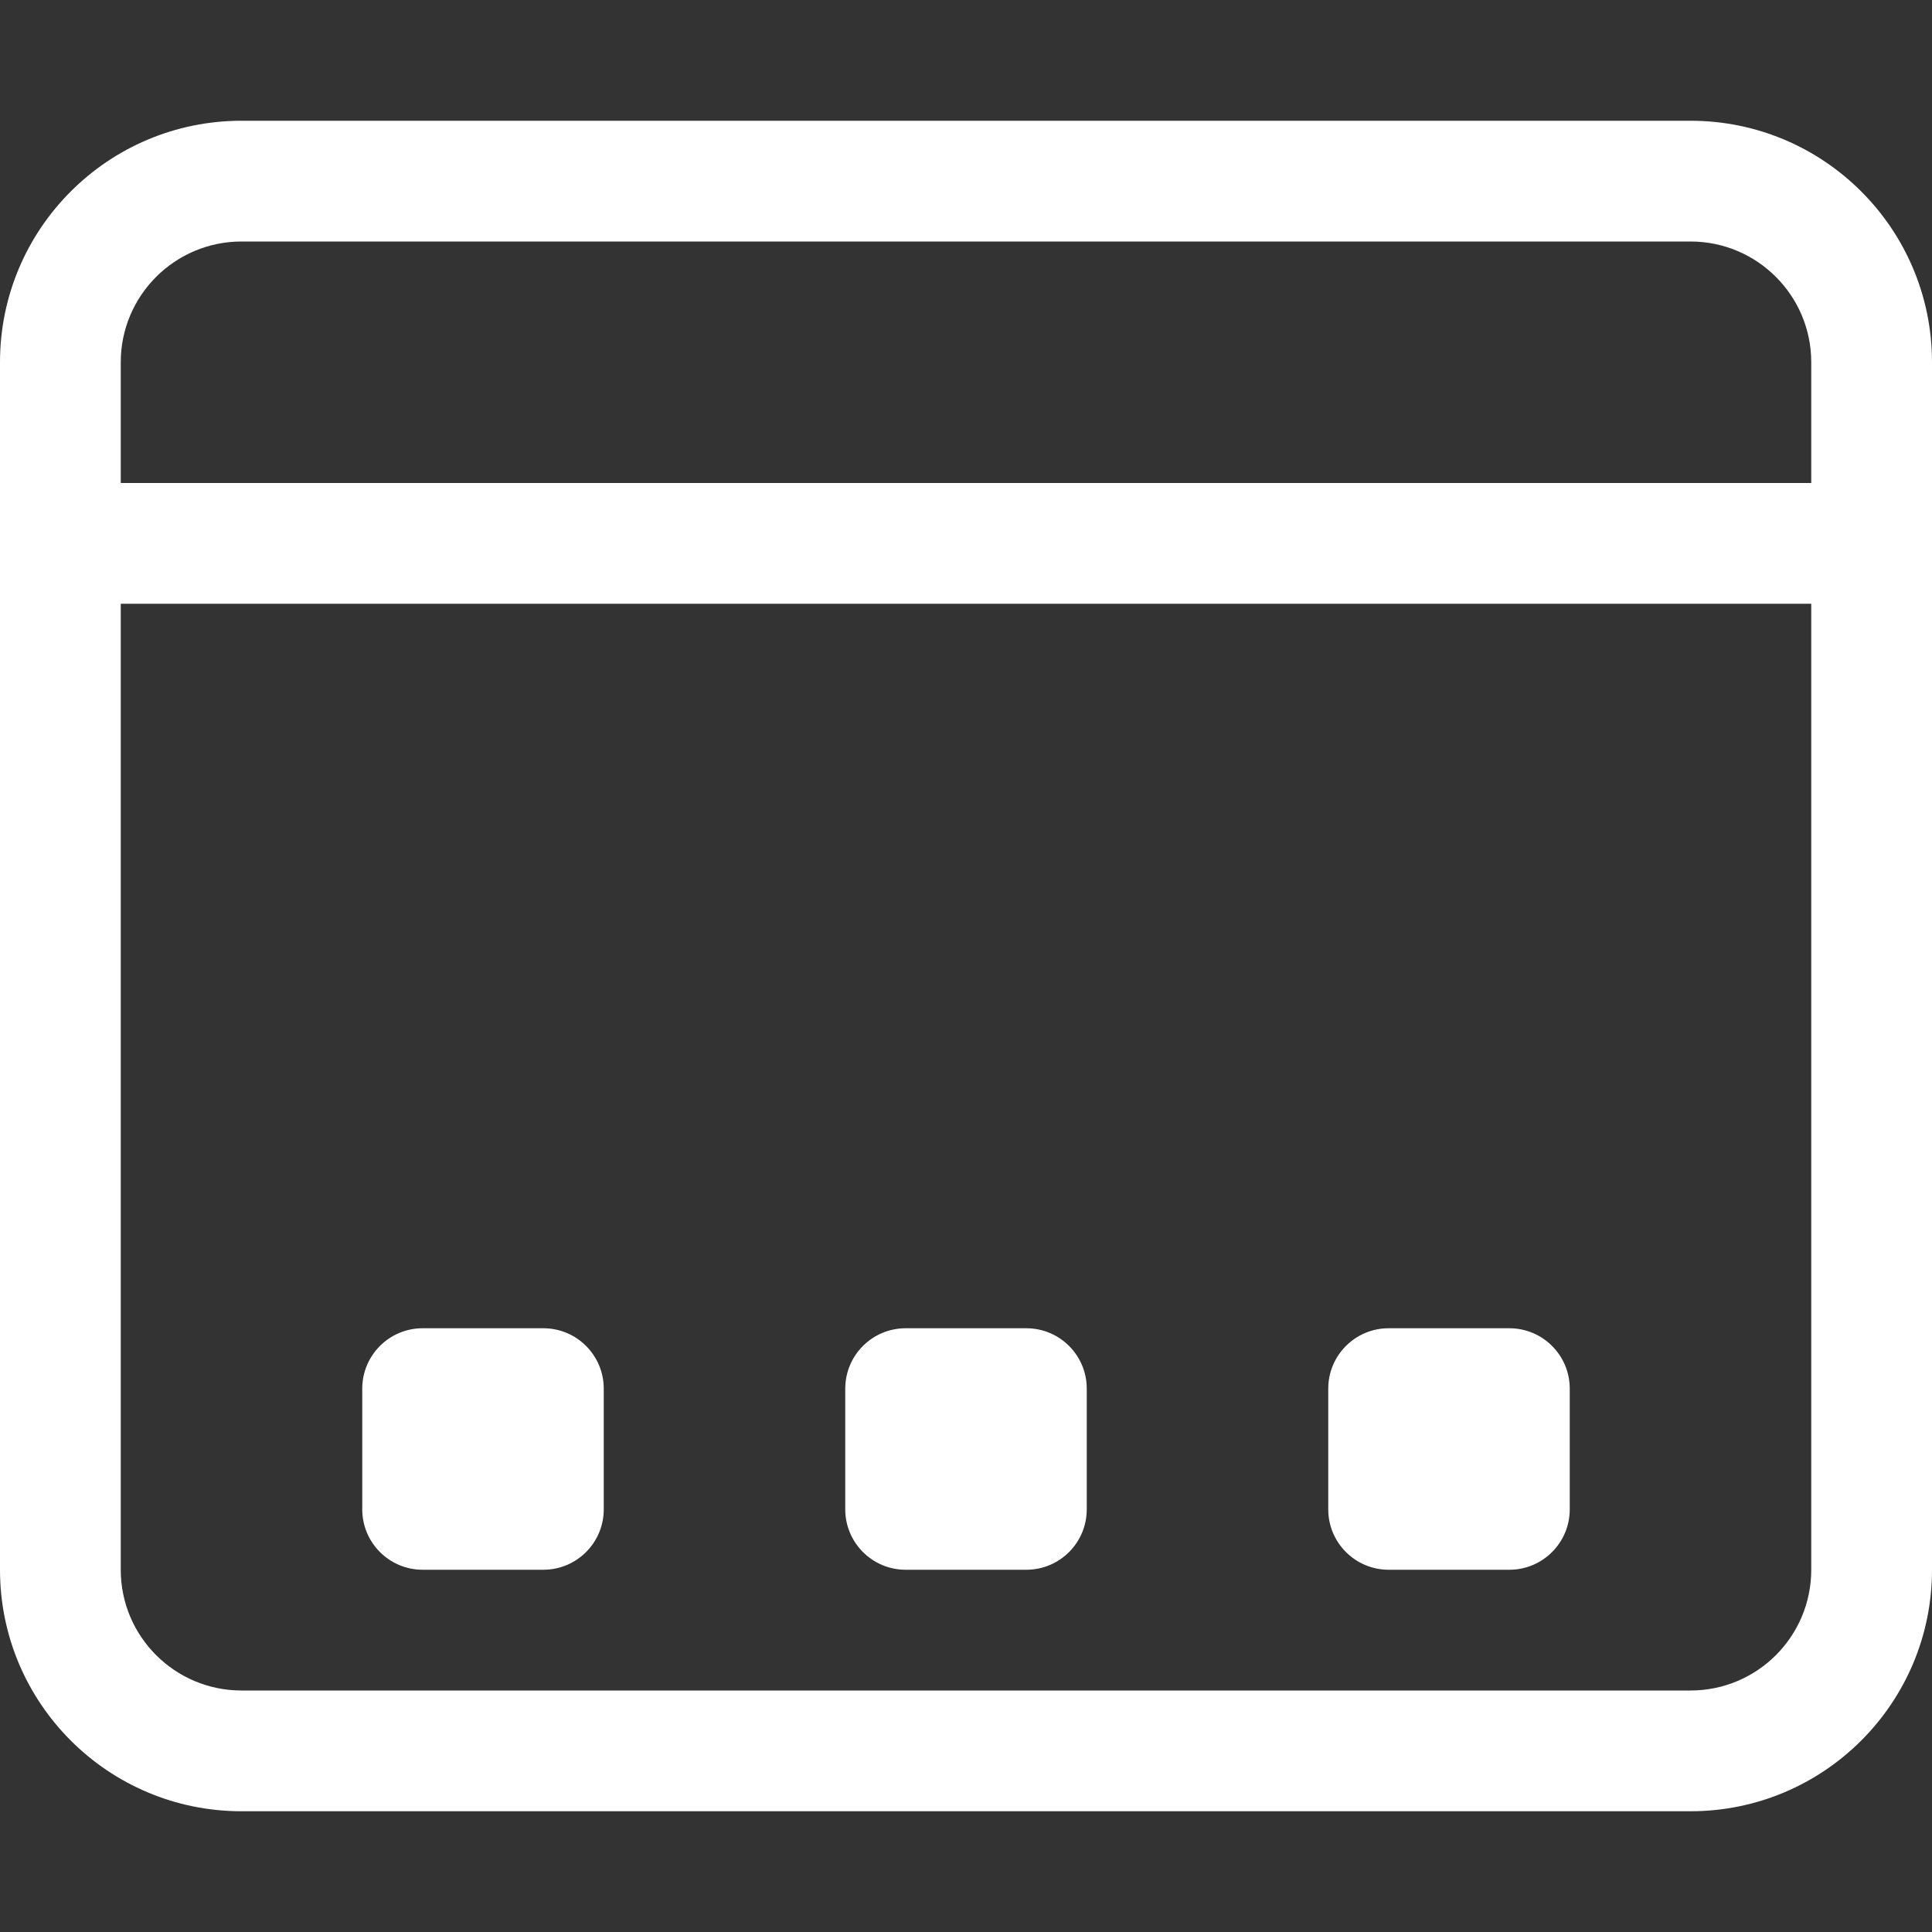
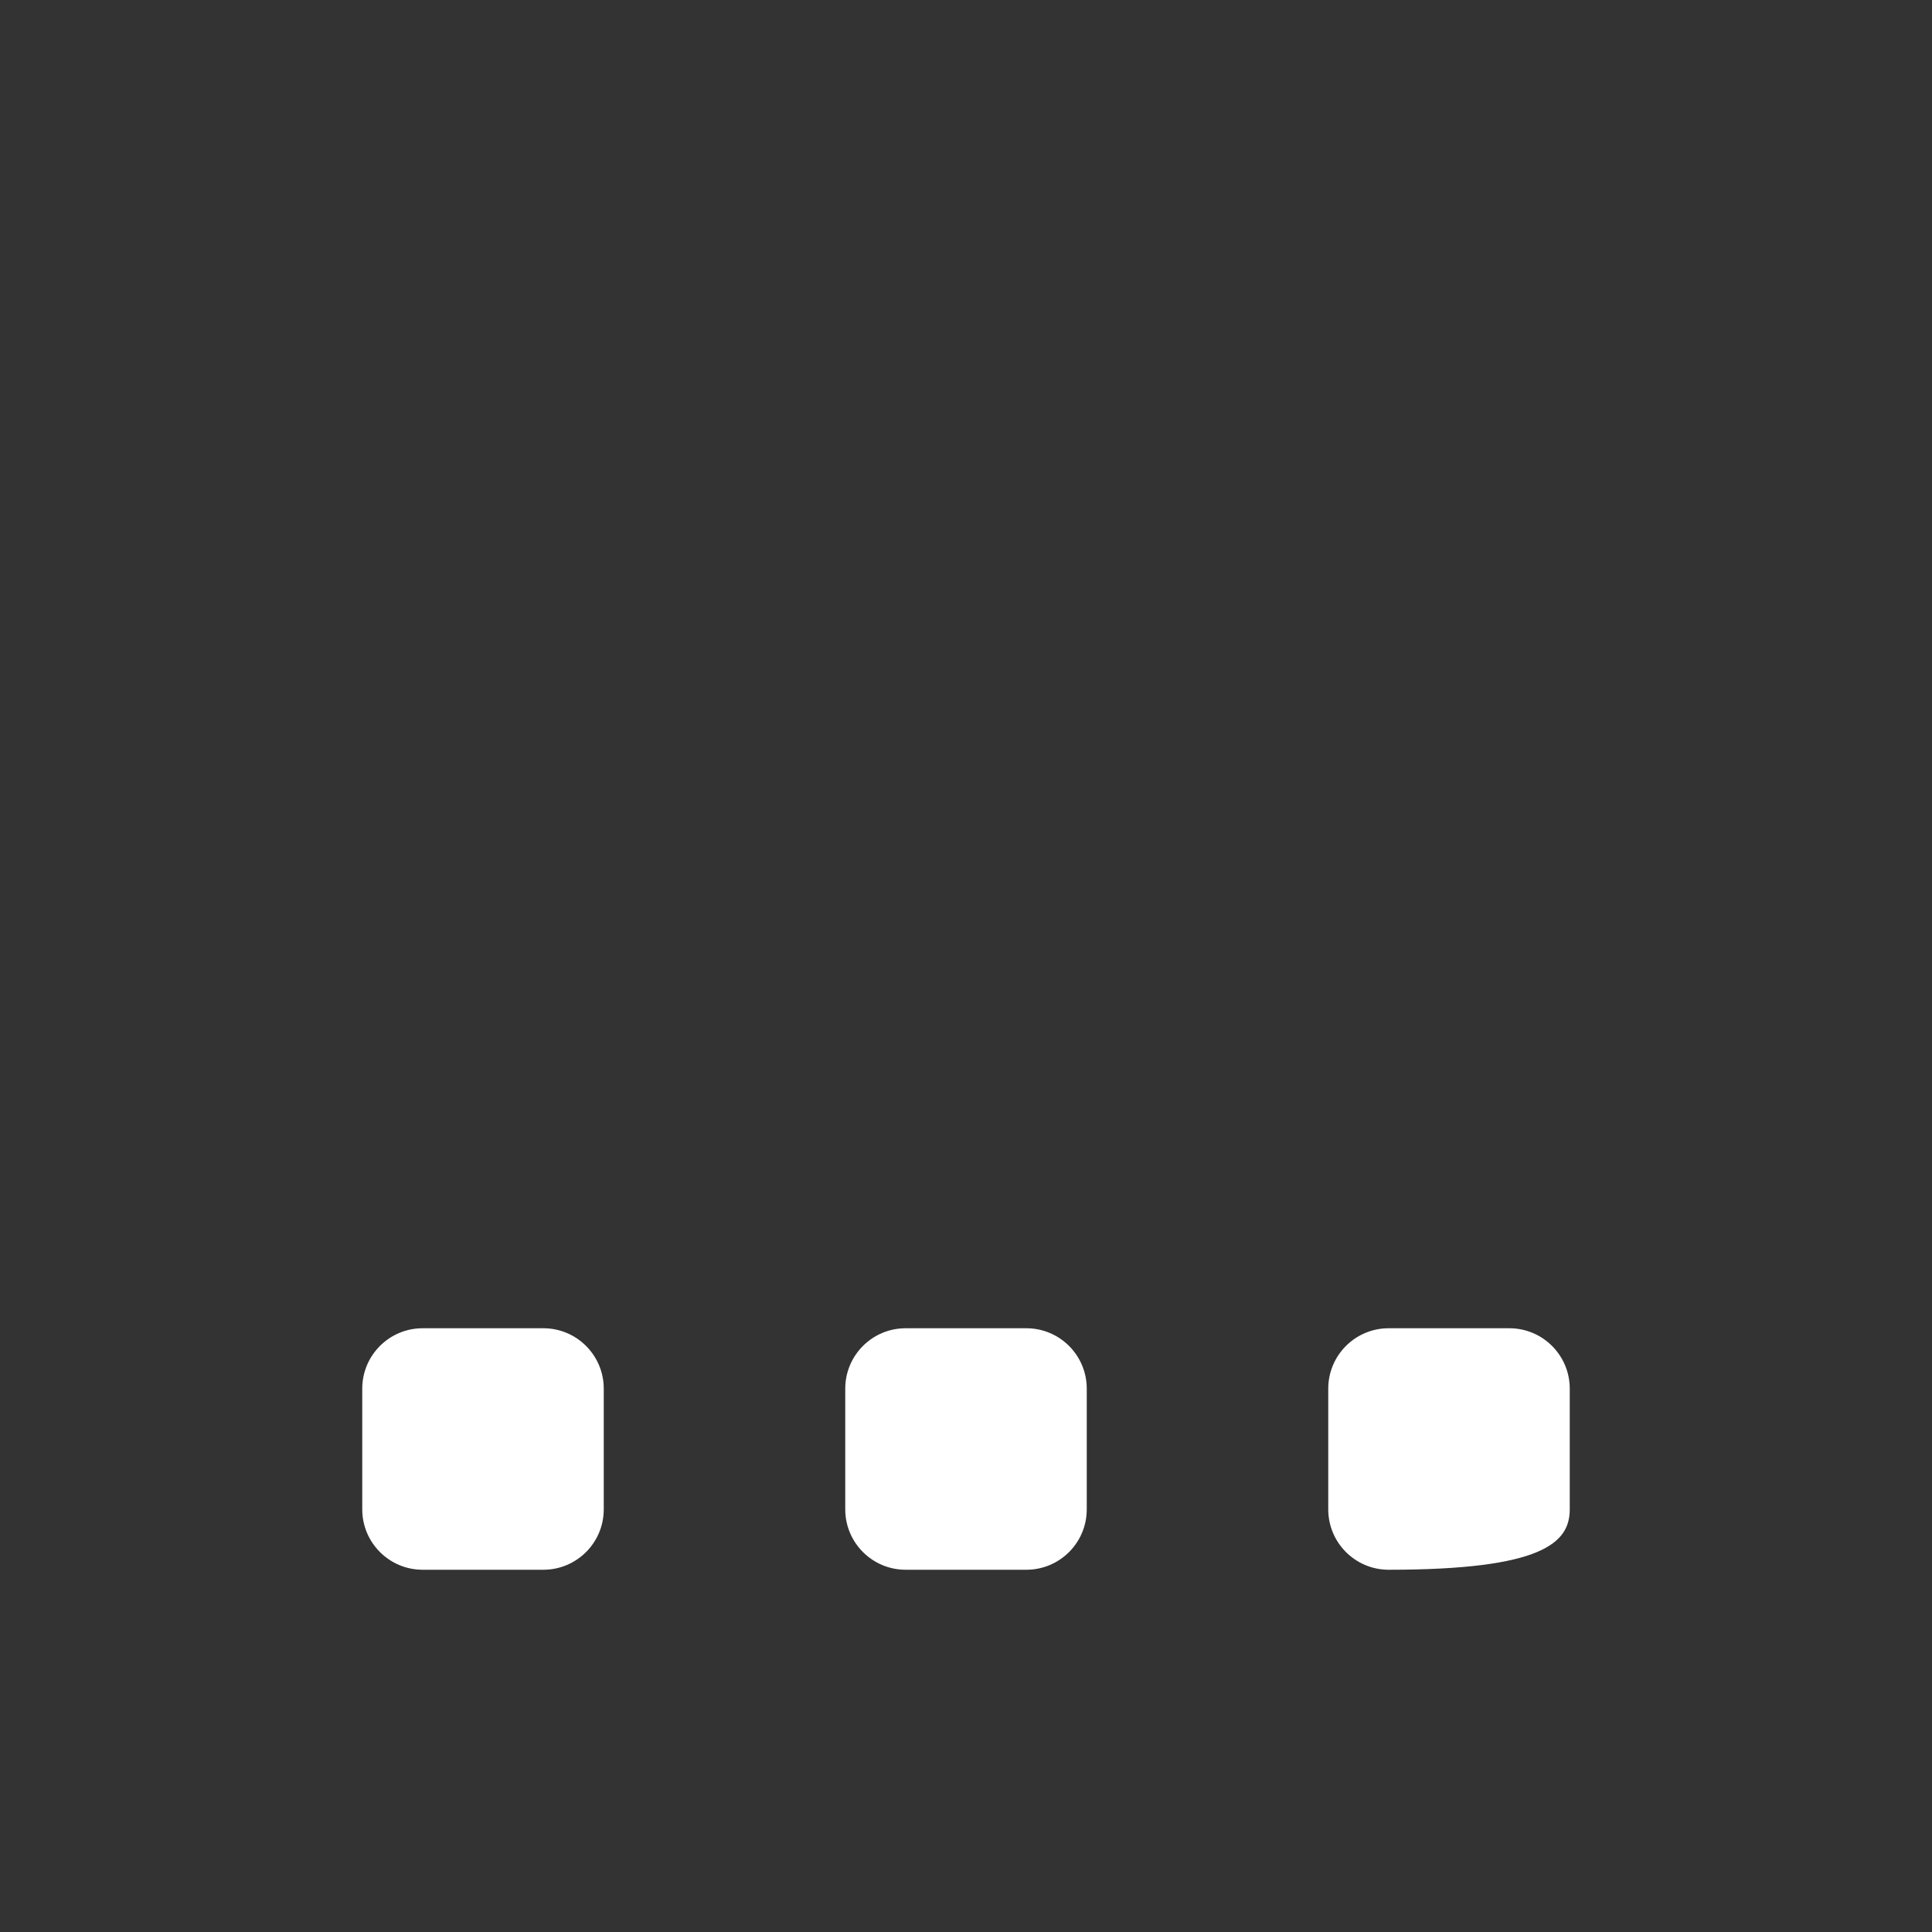
<svg xmlns="http://www.w3.org/2000/svg" width="26" height="26" viewBox="0 0 26 26" fill="none">
  <rect x="0" y="0" width="26" height="26" fill="#333333" stroke="none" />
  <path d="M5.688 17.875C5.239 17.875 4.875 18.239 4.875 18.688V20.312C4.875 20.761 5.239 21.125 5.688 21.125H7.312C7.761 21.125 8.125 20.761 8.125 20.312V18.688C8.125 18.239 7.761 17.875 7.312 17.875H5.688Z" fill="white" />
  <path d="M11.375 18.688C11.375 18.239 11.739 17.875 12.188 17.875H13.812C14.261 17.875 14.625 18.239 14.625 18.688V20.312C14.625 20.761 14.261 21.125 13.812 21.125H12.188C11.739 21.125 11.375 20.761 11.375 20.312V18.688Z" fill="white" />
-   <path d="M18.688 17.875C18.239 17.875 17.875 18.239 17.875 18.688V20.312C17.875 20.761 18.239 21.125 18.688 21.125H20.312C20.761 21.125 21.125 20.761 21.125 20.312V18.688C21.125 18.239 20.761 17.875 20.312 17.875H18.688Z" fill="white" />
-   <path d="M22.75 1.625C24.545 1.625 26 3.08 26 4.875V21.125C26 22.92 24.545 24.375 22.75 24.375H3.25C1.455 24.375 0 22.92 0 21.125V4.875C0 3.08 1.455 1.625 3.25 1.625H22.75ZM3.25 22.75H22.75C23.648 22.75 24.375 22.023 24.375 21.125V8.125H1.625V21.125C1.625 22.023 2.353 22.75 3.25 22.75ZM3.25 3.25C2.353 3.25 1.625 3.978 1.625 4.875V6.5H24.375V4.875C24.375 3.978 23.648 3.25 22.75 3.25H3.25Z" fill="white" />
+   <path d="M18.688 17.875C18.239 17.875 17.875 18.239 17.875 18.688V20.312C17.875 20.761 18.239 21.125 18.688 21.125C20.761 21.125 21.125 20.761 21.125 20.312V18.688C21.125 18.239 20.761 17.875 20.312 17.875H18.688Z" fill="white" />
</svg>